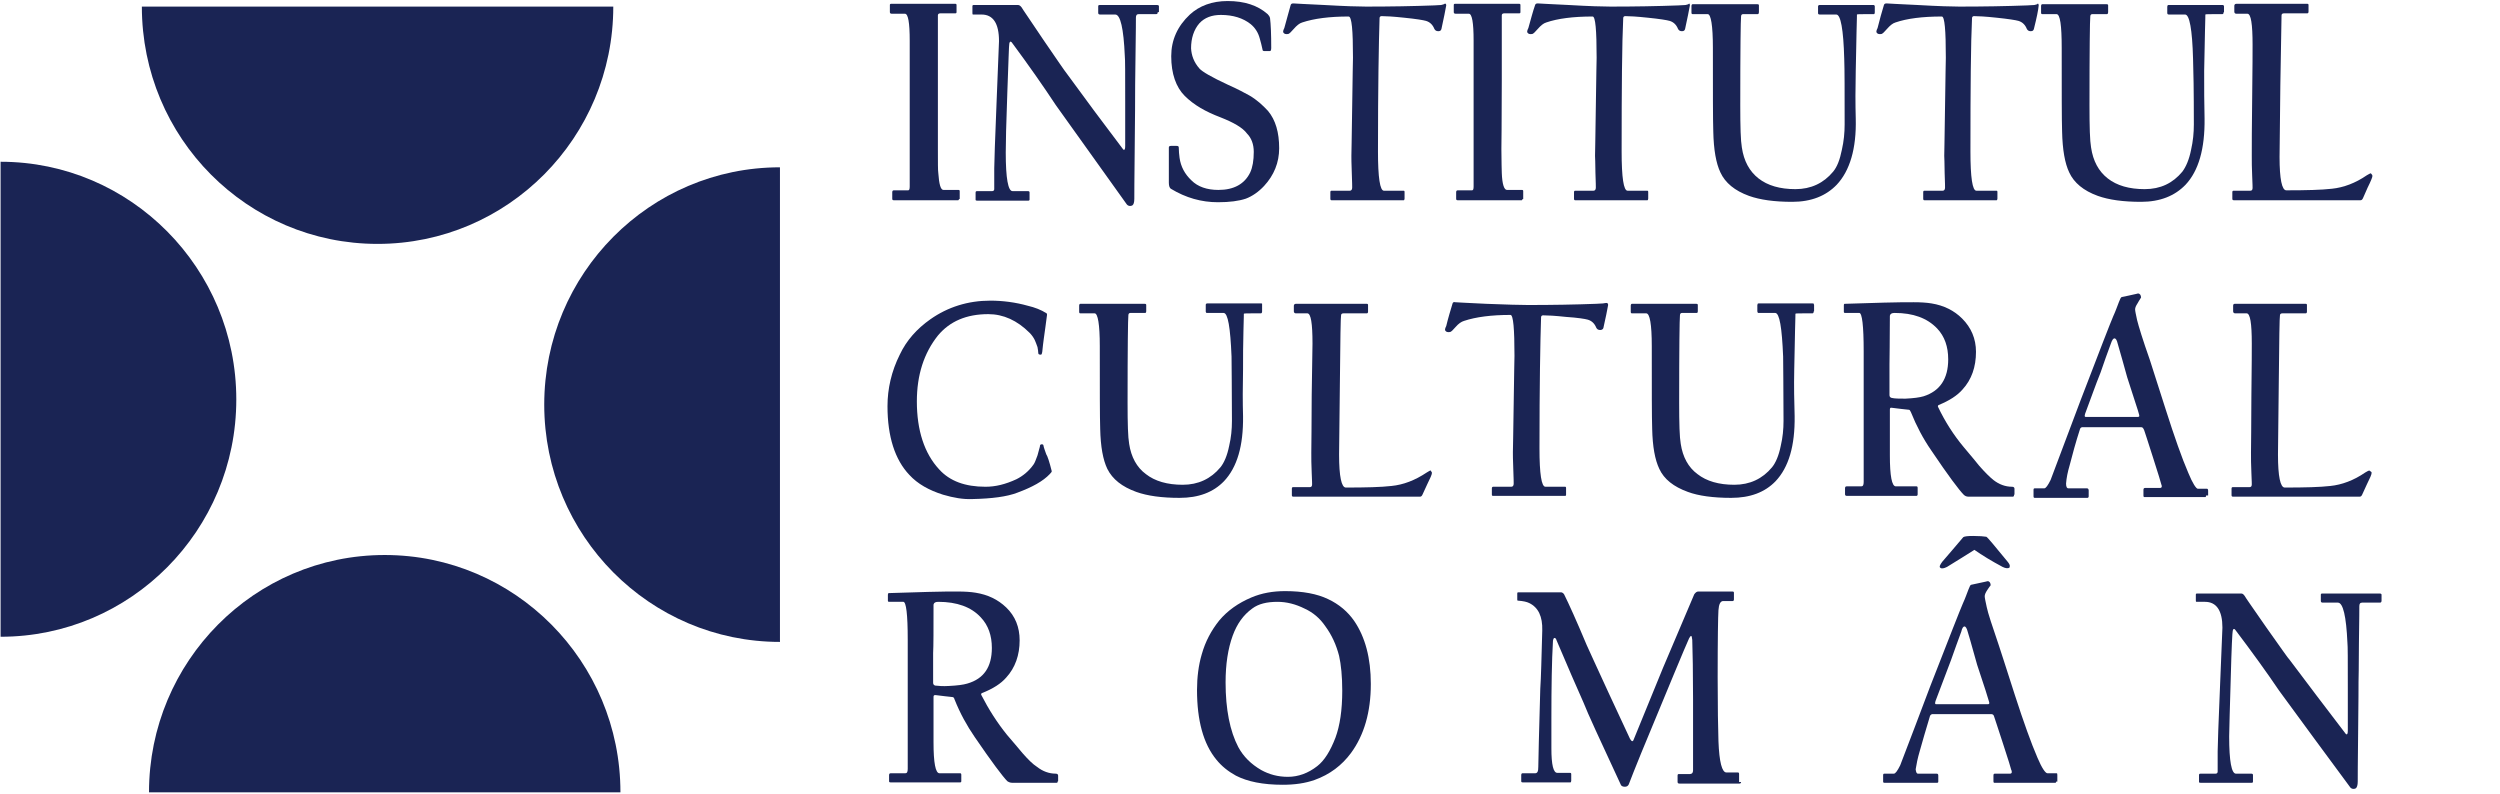
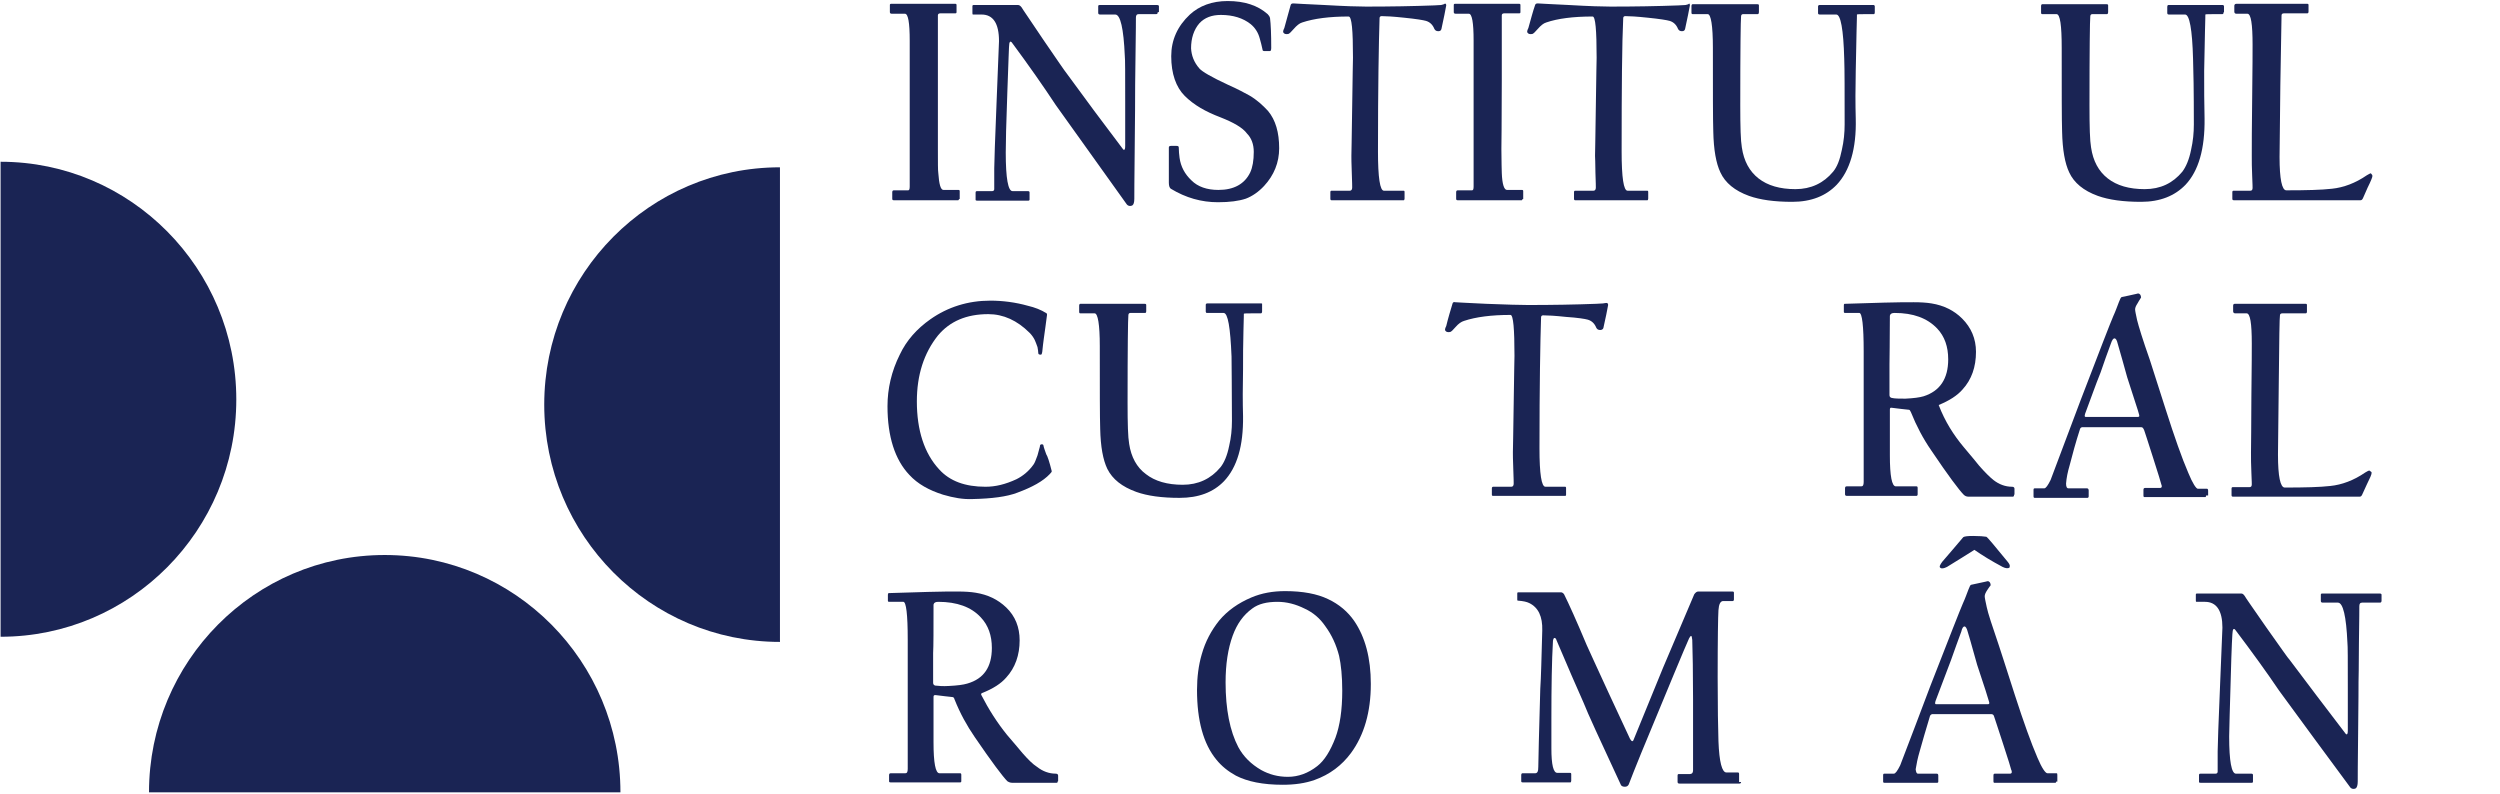
<svg xmlns="http://www.w3.org/2000/svg" width="630" height="200" viewBox="0 0 630 200" fill="none">
  <path d="M241.648 50.162C241.648 50.362 241.548 50.462 241.448 50.462H225.248C224.948 50.462 224.848 50.362 224.848 50.062V48.462C224.848 48.162 224.948 47.962 225.248 47.962H228.848C229.148 47.962 229.248 47.662 229.248 46.962C229.248 46.662 229.248 40.562 229.248 28.662C229.248 16.662 229.248 10.562 229.248 10.262C229.248 5.662 228.848 3.462 228.048 3.462H224.748C224.448 3.462 224.248 3.362 224.248 3.062V1.262C224.248 1.062 224.348 0.962 224.548 0.962H240.748C240.948 0.962 241.048 1.062 241.048 1.262V3.062C241.048 3.262 240.948 3.362 240.748 3.362H236.948C236.548 3.362 236.348 3.562 236.348 3.862C236.348 3.962 236.348 9.462 236.348 20.262C236.348 31.062 236.348 36.862 236.348 37.562C236.348 40.962 236.348 42.962 236.448 43.562C236.648 46.462 237.048 47.862 237.748 47.862H241.548C241.748 47.862 241.848 47.962 241.848 48.162V50.162H241.648Z" fill="#1A2454" />
  <path d="M291.749 3.062C291.749 3.362 291.649 3.562 291.349 3.562H286.949C286.449 3.562 286.249 3.862 286.249 4.462C286.249 4.662 286.249 7.862 286.149 14.062C286.049 20.262 286.049 23.662 286.049 24.162C286.049 24.662 286.049 29.062 285.949 37.162C285.849 45.362 285.849 49.662 285.849 50.062C285.849 51.062 285.649 51.562 285.349 51.762C284.749 52.062 284.149 51.862 283.849 51.362C278.049 43.262 272.149 34.962 266.049 26.462C262.949 21.762 259.249 16.462 254.949 10.662C254.649 10.362 254.449 10.462 254.349 10.962C254.249 11.262 254.149 15.362 253.849 23.262C253.549 31.162 253.449 36.262 253.449 38.462C253.449 44.962 254.049 48.162 255.149 48.162H259.049C259.249 48.162 259.449 48.262 259.449 48.462V50.262C259.449 50.462 259.349 50.562 259.149 50.562H246.249C245.949 50.562 245.849 50.462 245.849 50.362V48.562C245.849 48.262 245.949 48.162 246.249 48.162H250.049C250.349 48.162 250.549 47.962 250.549 47.662V42.462C250.549 41.062 250.749 35.362 251.149 25.462C251.549 15.562 251.749 10.462 251.749 10.362C251.749 5.862 250.249 3.662 247.349 3.662H245.249C245.049 3.662 245.049 3.562 245.049 3.262V1.562C245.049 1.362 245.149 1.262 245.349 1.262H256.549C256.849 1.262 257.149 1.462 257.449 1.862C257.649 2.262 259.549 4.962 262.949 10.062C266.449 15.162 268.349 17.962 268.849 18.562C273.349 24.762 278.049 31.062 283.049 37.662C283.149 37.762 283.249 37.762 283.249 37.762C283.449 37.762 283.549 37.462 283.549 36.762C283.549 36.262 283.549 32.562 283.549 25.562C283.549 18.562 283.549 14.762 283.449 14.062C283.149 7.162 282.349 3.662 281.049 3.662H277.249C276.949 3.662 276.749 3.562 276.749 3.262V1.562C276.749 1.362 276.849 1.262 277.149 1.262H291.549C291.849 1.262 292.049 1.362 292.049 1.562V3.062H291.749Z" fill="#1A2454" />
  <path d="M322.349 37.362C322.349 40.962 321.049 44.162 318.549 46.862C317.149 48.362 315.549 49.462 313.949 50.062C312.149 50.662 309.849 50.962 306.949 50.962C302.749 50.962 298.849 49.862 295.049 47.562C294.749 47.362 294.549 46.862 294.549 46.062C294.549 45.862 294.549 44.362 294.549 41.662C294.549 38.862 294.549 37.362 294.549 37.162C294.549 36.862 294.749 36.762 295.149 36.762H296.449C296.849 36.762 297.049 36.862 297.049 37.162C297.049 38.062 297.149 38.962 297.249 39.762C297.549 41.962 298.549 43.862 300.249 45.462C301.849 47.062 304.149 47.862 307.049 47.862C310.949 47.862 313.649 46.362 315.049 43.462C315.649 42.162 315.949 40.462 315.949 38.262C315.949 36.362 315.349 34.762 314.249 33.662C313.149 32.162 310.849 30.862 307.549 29.562C303.849 28.162 300.849 26.462 298.549 24.162C296.349 21.962 295.149 18.562 295.149 14.162C295.149 10.062 296.749 6.562 299.849 3.662C302.249 1.462 305.449 0.262 309.349 0.262C313.649 0.262 316.949 1.362 319.449 3.562C319.749 3.862 319.949 4.162 320.049 4.562C320.249 6.162 320.349 8.662 320.349 12.062C320.349 12.562 320.249 12.862 320.049 12.862H318.549C318.349 12.862 318.149 12.762 318.149 12.462C317.949 11.562 317.749 10.662 317.449 9.662C317.049 8.162 316.249 6.962 315.149 6.062C313.249 4.562 310.749 3.762 307.649 3.762C305.349 3.762 303.549 4.462 302.249 5.862C300.849 7.462 300.149 9.662 300.149 12.162C300.249 13.962 300.849 15.662 302.249 17.262C302.949 18.062 305.349 19.462 309.449 21.362C311.949 22.462 313.749 23.462 314.849 24.062C316.749 25.162 318.249 26.562 319.549 27.962C321.449 30.262 322.349 33.362 322.349 37.362Z" fill="#1A2454" />
  <path d="M364.45 1.362C364.25 2.562 363.85 4.462 363.25 7.262C363.15 7.662 362.95 7.862 362.45 7.862C361.95 7.862 361.65 7.662 361.45 7.262C361.05 6.262 360.35 5.562 359.35 5.262C358.65 5.062 356.85 4.762 353.85 4.462C351.05 4.162 349.15 4.062 348.15 4.062C347.85 4.062 347.65 4.262 347.65 4.562C347.45 10.862 347.25 22.062 347.25 38.162C347.25 44.762 347.75 48.062 348.75 48.062H353.75C353.85 48.062 353.95 48.162 353.95 48.362V50.062C353.95 50.262 353.85 50.462 353.75 50.462H335.55C335.35 50.462 335.25 50.362 335.25 50.062V48.462C335.25 48.162 335.35 48.062 335.55 48.062H340.15C340.55 48.062 340.75 47.762 340.75 47.262C340.75 47.162 340.75 45.962 340.65 43.562C340.55 41.162 340.55 39.662 340.55 39.262C340.55 38.862 340.65 34.662 340.75 26.862C340.85 18.962 340.95 14.862 340.95 14.562C340.95 7.562 340.65 4.162 339.85 4.162C335.05 4.162 331.15 4.662 328.15 5.662C327.45 5.862 326.75 6.462 326.05 7.262C325.35 8.062 324.95 8.462 324.65 8.562C324.05 8.662 323.65 8.562 323.45 8.262C323.25 8.062 323.35 7.662 323.65 7.062C324.25 4.962 324.75 2.962 325.25 1.262C325.35 0.962 325.55 0.862 325.95 0.862C326.35 0.862 328.85 1.062 333.75 1.262C338.95 1.562 342.45 1.662 344.25 1.662C350.35 1.662 356.05 1.562 361.35 1.362C361.95 1.362 362.55 1.262 363.15 1.262C363.65 1.162 363.85 1.062 363.85 1.062C364.25 0.762 364.45 0.962 364.45 1.362Z" fill="#1A2454" />
  <path d="M383.65 50.162C383.65 50.362 383.55 50.462 383.45 50.462H367.35C367.05 50.462 366.95 50.362 366.95 50.062V48.462C366.95 48.162 367.05 47.962 367.35 47.962H370.95C371.25 47.962 371.35 47.662 371.35 46.962C371.35 46.662 371.35 40.562 371.35 28.662C371.35 16.662 371.35 10.562 371.35 10.262C371.35 5.662 370.95 3.462 370.15 3.462H366.85C366.55 3.462 366.35 3.362 366.35 3.062V1.262C366.35 1.062 366.45 0.962 366.65 0.962H382.85C383.05 0.962 383.15 1.062 383.15 1.262V3.062C383.15 3.262 383.05 3.362 382.85 3.362H379.05C378.65 3.362 378.45 3.562 378.45 3.862C378.45 3.962 378.45 9.462 378.45 20.262C378.45 31.062 378.35 36.862 378.35 37.562C378.35 40.962 378.45 42.962 378.45 43.562C378.55 46.462 379.05 47.862 379.75 47.862H383.55C383.75 47.862 383.85 47.962 383.85 48.162V50.162H383.65Z" fill="#1A2454" />
  <path d="M425.85 1.362C425.65 2.562 425.25 4.462 424.65 7.262C424.55 7.662 424.35 7.862 423.85 7.862C423.35 7.862 423.05 7.662 422.85 7.262C422.45 6.262 421.75 5.562 420.75 5.262C420.05 5.062 418.25 4.762 415.25 4.462C412.45 4.162 410.55 4.062 409.55 4.062C409.25 4.062 409.05 4.262 409.05 4.562C408.75 10.862 408.65 22.062 408.65 38.162C408.65 44.762 409.15 48.062 410.15 48.062H415.15C415.25 48.062 415.35 48.162 415.35 48.362V50.062C415.35 50.262 415.25 50.462 415.15 50.462H396.95C396.75 50.462 396.65 50.362 396.65 50.062V48.462C396.65 48.162 396.75 48.062 396.95 48.062H401.55C401.95 48.062 402.15 47.762 402.15 47.262C402.15 47.162 402.15 45.962 402.05 43.562C402.05 41.162 401.95 39.662 401.95 39.262C401.95 38.862 402.05 34.662 402.15 26.862C402.25 18.962 402.35 14.862 402.35 14.562C402.35 7.562 402.05 4.162 401.35 4.162C396.45 4.162 392.55 4.662 389.65 5.662C388.95 5.862 388.25 6.462 387.55 7.262C386.85 8.062 386.45 8.462 386.15 8.562C385.55 8.662 385.15 8.562 384.95 8.262C384.75 8.062 384.85 7.662 385.15 7.062C385.75 4.962 386.25 2.962 386.85 1.262C386.95 0.962 387.15 0.862 387.55 0.862C387.95 0.862 390.55 1.062 395.35 1.262C400.45 1.562 403.95 1.662 405.85 1.662C411.95 1.662 417.65 1.562 422.95 1.362C423.55 1.362 424.15 1.262 424.75 1.262C425.25 1.162 425.45 1.062 425.45 1.062C425.75 0.762 425.85 0.962 425.85 1.362Z" fill="#1A2454" />
  <path d="M472.448 3.062C472.448 3.362 472.348 3.562 472.248 3.562H470.948C468.948 3.562 467.948 3.563 467.948 3.663C467.948 3.463 467.948 4.963 467.848 8.062C467.748 11.463 467.748 14.762 467.648 17.863C467.548 22.262 467.548 26.262 467.648 29.863C467.848 37.462 466.148 43.062 462.848 46.562C460.148 49.362 456.448 50.862 451.648 50.862C447.148 50.862 443.548 50.362 440.748 49.362C437.148 48.062 434.748 46.062 433.548 43.462C432.448 41.163 431.848 37.763 431.748 33.163C431.648 30.163 431.648 23.163 431.648 12.062C431.648 6.362 431.148 3.562 430.348 3.562H426.548C426.348 3.562 426.248 3.463 426.248 3.163V1.562C426.248 1.262 426.348 1.062 426.548 1.062H442.848C443.148 1.062 443.248 1.163 443.248 1.363V2.963C443.248 3.363 443.148 3.562 442.948 3.562H439.248C438.948 3.562 438.748 3.763 438.748 4.163C438.648 5.063 438.548 12.463 438.548 26.562C438.548 31.962 438.648 35.462 438.948 37.163C439.448 40.562 440.848 43.163 443.148 44.962C445.448 46.763 448.548 47.663 452.448 47.663C456.348 47.663 459.548 46.163 461.948 43.263C462.948 42.062 463.648 40.263 464.148 37.763C464.648 35.562 464.848 33.462 464.848 31.363C464.848 22.962 464.848 17.462 464.748 14.863C464.548 7.362 463.848 3.663 462.748 3.663H458.548C458.348 3.663 458.248 3.562 458.248 3.562C458.148 3.462 458.148 3.362 458.148 3.362V1.663C458.148 1.563 458.148 1.462 458.248 1.363C458.348 1.262 458.448 1.262 458.548 1.262H472.048C472.248 1.262 472.348 1.262 472.348 1.363C472.348 1.462 472.448 1.562 472.448 1.562V3.062V3.062Z" fill="#1A2454" />
-   <path d="M513.75 1.362C513.65 2.562 513.25 4.462 512.55 7.262C512.45 7.662 512.25 7.862 511.75 7.862C511.25 7.862 510.95 7.662 510.75 7.262C510.35 6.262 509.65 5.562 508.65 5.262C507.95 5.062 506.05 4.762 503.15 4.462C500.35 4.162 498.45 4.062 497.45 4.062C497.15 4.062 496.95 4.262 496.95 4.562C496.65 10.862 496.55 22.062 496.55 38.162C496.55 44.762 497.05 48.062 498.05 48.062H503.15C503.25 48.062 503.35 48.162 503.35 48.362V50.062C503.35 50.262 503.25 50.462 503.15 50.462H484.95C484.75 50.462 484.65 50.362 484.65 50.062V48.462C484.65 48.162 484.75 48.062 484.95 48.062H489.55C489.95 48.062 490.15 47.762 490.15 47.262C490.15 47.162 490.15 45.962 490.05 43.562C490.05 41.162 489.95 39.662 489.95 39.262C489.95 38.862 490.05 34.662 490.15 26.862C490.25 18.962 490.35 14.862 490.35 14.562C490.35 7.562 490.05 4.162 489.35 4.162C484.45 4.162 480.55 4.662 477.65 5.662C476.95 5.862 476.25 6.462 475.55 7.262C474.85 8.062 474.45 8.462 474.15 8.562C473.55 8.662 473.15 8.562 472.95 8.262C472.75 8.062 472.85 7.662 473.15 7.062C473.65 4.962 474.25 2.962 474.75 1.262C474.85 0.962 475.05 0.862 475.45 0.862C475.75 0.862 478.45 1.062 483.25 1.262C488.45 1.562 491.95 1.662 493.75 1.662C499.85 1.662 505.55 1.562 510.85 1.362C511.45 1.362 512.05 1.262 512.65 1.262C513.15 1.162 513.35 1.062 513.35 1.062C513.55 0.762 513.75 0.962 513.75 1.362Z" fill="#1A2454" />
  <path d="M560.35 3.062C560.35 3.362 560.25 3.562 560.05 3.562H558.75C556.75 3.562 555.75 3.563 555.75 3.663C555.75 3.463 555.75 4.963 555.65 8.062C555.55 11.463 555.55 14.762 555.45 17.863C555.45 22.262 555.45 26.262 555.55 29.863C555.65 37.462 554.05 43.062 550.75 46.562C548.05 49.362 544.35 50.862 539.55 50.862C535.05 50.862 531.45 50.362 528.65 49.362C525.05 48.062 522.65 46.062 521.45 43.462C520.35 41.163 519.75 37.763 519.65 33.163C519.55 30.163 519.55 23.163 519.55 12.062C519.55 6.362 519.15 3.562 518.25 3.562H514.65C514.45 3.562 514.35 3.463 514.35 3.163V1.562C514.35 1.262 514.45 1.062 514.65 1.062H530.85C531.15 1.062 531.25 1.163 531.25 1.363V2.963C531.25 3.363 531.15 3.562 530.95 3.562H527.25C526.95 3.562 526.75 3.763 526.75 4.163C526.65 5.063 526.55 12.463 526.55 26.562C526.55 31.962 526.65 35.462 526.95 37.163C527.45 40.562 528.85 43.163 531.15 44.962C533.45 46.763 536.55 47.663 540.45 47.663C544.45 47.663 547.55 46.163 549.95 43.263C550.85 42.062 551.65 40.263 552.15 37.763C552.65 35.562 552.85 33.462 552.85 31.363C552.85 22.962 552.75 17.462 552.65 14.863C552.45 7.362 551.75 3.663 550.65 3.663H546.55C546.35 3.663 546.25 3.562 546.25 3.562L546.15 3.362V1.663C546.15 1.563 546.25 1.462 546.25 1.363C546.25 1.262 546.35 1.262 546.55 1.262H560.05C560.25 1.262 560.35 1.262 560.35 1.363C560.35 1.462 560.45 1.562 560.45 1.562V3.062H560.35Z" fill="#1A2454" />
  <path d="M597.849 44.362C597.849 44.662 597.449 45.662 596.649 47.262C596.649 47.262 596.249 48.162 595.549 49.762C595.349 50.262 595.149 50.462 594.849 50.462H562.949C562.649 50.462 562.549 50.362 562.549 50.062V48.462C562.549 48.162 562.649 48.062 562.849 48.062H567.049C567.449 48.062 567.649 47.862 567.649 47.362C567.649 47.362 567.649 46.362 567.549 44.362C567.449 42.362 567.449 40.662 567.449 39.162C567.449 36.862 567.449 31.962 567.549 24.562C567.649 17.062 567.649 12.562 567.649 11.262C567.649 6.062 567.249 3.462 566.349 3.462H563.549C563.249 3.462 563.049 3.262 563.049 2.962V1.462C563.049 1.162 563.249 0.962 563.549 0.962H581.449C581.649 0.962 581.749 1.062 581.749 1.262V2.962C581.749 3.162 581.649 3.362 581.449 3.362H575.549C575.149 3.362 574.949 3.562 574.949 3.862C574.949 4.162 574.849 10.062 574.649 21.362C574.549 31.862 574.449 37.962 574.449 39.562C574.449 45.162 575.049 47.962 576.149 47.962C581.249 47.962 585.049 47.862 587.649 47.562C590.549 47.262 593.549 46.162 596.449 44.162C596.949 43.862 597.349 43.662 597.449 43.662C597.749 43.962 597.849 44.162 597.849 44.362Z" fill="#1A2454" />
  <path d="M265.048 118.762C265.048 118.862 264.948 119.062 264.548 119.462C262.848 121.262 260.148 122.762 256.348 124.162C253.748 125.162 249.948 125.662 245.048 125.762C242.748 125.862 240.348 125.462 237.648 124.662C234.148 123.562 231.248 121.962 229.148 119.662C225.548 115.862 223.648 110.062 223.648 102.362C223.648 97.962 224.648 93.562 226.748 89.362C228.448 85.762 231.048 82.862 234.448 80.462C238.848 77.362 243.948 75.762 249.548 75.762C252.648 75.762 255.848 76.162 259.048 77.062C260.748 77.462 262.348 78.062 263.748 78.962C263.848 79.062 263.848 79.162 263.848 79.362C263.548 81.462 263.348 83.362 263.048 85.262C262.948 86.162 262.748 87.362 262.648 88.662C262.548 89.262 262.448 89.462 262.148 89.362C261.848 89.362 261.648 89.262 261.648 88.962C261.648 88.562 261.548 88.062 261.448 87.462C261.148 86.662 260.948 86.062 260.748 85.662C260.448 85.062 260.048 84.462 259.448 83.862C256.348 80.762 252.848 79.162 249.048 79.162C243.548 79.162 239.348 80.962 236.348 84.562C232.848 88.962 231.048 94.462 231.048 101.162C231.048 108.462 232.948 114.262 236.648 118.262C239.348 121.262 243.248 122.662 248.348 122.662C250.848 122.662 253.348 122.062 256.148 120.762C257.748 119.962 259.248 118.762 260.448 117.062C260.748 116.662 261.048 115.862 261.448 114.762C261.748 113.662 261.948 112.962 262.048 112.562C262.048 112.062 262.248 111.962 262.548 111.962C262.748 111.962 262.948 112.062 262.948 112.262C263.048 112.862 263.348 113.562 263.648 114.462C263.948 114.862 264.448 116.362 265.048 118.762Z" fill="#1A2454" />
  <path d="M318.049 78.462C318.049 78.762 317.949 78.962 317.749 78.962H316.449C314.449 78.962 313.449 78.962 313.449 79.062C313.449 78.862 313.449 80.262 313.349 83.362C313.249 86.762 313.249 89.962 313.249 93.062C313.149 97.462 313.149 101.362 313.249 104.862C313.349 112.362 311.749 117.762 308.449 121.262C305.749 124.062 302.049 125.462 297.249 125.462C292.749 125.462 289.149 124.962 286.349 123.962C282.749 122.662 280.349 120.762 279.049 118.162C277.949 115.862 277.349 112.562 277.249 108.062C277.149 105.162 277.149 98.162 277.149 87.262C277.149 81.662 276.649 78.962 275.849 78.962H272.249C272.049 78.962 271.949 78.862 271.949 78.562V77.062C271.949 76.762 272.049 76.562 272.249 76.562H288.449C288.749 76.562 288.849 76.662 288.849 76.862V78.362C288.849 78.762 288.749 78.862 288.549 78.862H284.849C284.549 78.862 284.349 79.062 284.349 79.462C284.249 80.262 284.149 87.662 284.149 101.462C284.149 106.762 284.249 110.162 284.549 111.862C285.049 115.162 286.449 117.762 288.749 119.462C291.049 121.262 294.149 122.162 298.049 122.162C301.949 122.162 305.149 120.662 307.549 117.762C308.449 116.662 309.249 114.862 309.749 112.362C310.249 110.262 310.449 108.162 310.449 106.062C310.449 97.862 310.349 92.362 310.349 89.862C310.049 82.562 309.449 78.862 308.349 78.862H304.249C304.049 78.862 303.949 78.862 303.949 78.762C303.849 78.662 303.849 78.562 303.849 78.462V76.862C303.849 76.762 303.849 76.662 303.949 76.562C304.049 76.462 304.149 76.462 304.249 76.462H317.749C317.949 76.462 318.049 76.462 318.049 76.562C318.049 76.662 318.049 76.762 318.049 76.862V78.462V78.462Z" fill="#1A2454" />
-   <path d="M360.849 119.162C360.849 119.562 360.449 120.463 359.649 122.063C359.649 122.063 359.249 122.963 358.549 124.463C358.349 124.963 358.149 125.162 357.849 125.162H325.949C325.649 125.162 325.549 125.062 325.549 124.762V123.162C325.549 122.862 325.649 122.762 325.849 122.762H330.049C330.449 122.762 330.649 122.563 330.649 122.063C330.649 122.063 330.649 121.162 330.549 119.162C330.449 117.162 330.449 115.463 330.449 114.063C330.449 111.863 330.549 107.062 330.549 99.662C330.649 92.263 330.749 87.963 330.749 86.562C330.749 81.463 330.349 78.963 329.449 78.963H326.549C326.249 78.963 326.049 78.763 326.049 78.463V77.062C326.049 76.763 326.249 76.562 326.549 76.562H344.449C344.649 76.562 344.749 76.662 344.749 76.862V78.562C344.749 78.763 344.649 78.963 344.449 78.963H338.549C338.149 78.963 337.949 79.162 337.949 79.463C337.849 79.763 337.749 85.562 337.649 96.662C337.549 106.962 337.449 112.963 337.449 114.563C337.449 120.063 338.049 122.863 339.149 122.863C344.249 122.863 348.049 122.763 350.649 122.463C353.649 122.163 356.549 121.063 359.549 119.063C360.049 118.763 360.349 118.563 360.549 118.563C360.649 118.863 360.849 118.962 360.849 119.162Z" fill="#1A2454" />
  <path d="M405.249 76.862C405.049 78.062 404.649 79.963 404.049 82.662C403.949 82.963 403.649 83.162 403.249 83.162C402.749 83.162 402.449 82.963 402.249 82.562C401.849 81.562 401.149 80.862 400.149 80.562C399.449 80.362 397.649 80.062 394.649 79.862C391.849 79.562 389.949 79.463 388.849 79.463C388.549 79.463 388.349 79.662 388.349 79.963C388.149 86.162 387.949 97.162 387.949 112.963C387.949 119.463 388.449 122.662 389.449 122.662H394.449C394.549 122.662 394.649 122.763 394.649 122.963V124.662C394.649 124.862 394.549 124.963 394.449 124.963H376.249C376.049 124.963 375.949 124.862 375.949 124.662V123.063C375.949 122.863 376.049 122.662 376.249 122.662H380.849C381.249 122.662 381.449 122.362 381.449 121.862C381.449 121.762 381.449 120.562 381.349 118.262C381.249 115.862 381.249 114.463 381.249 113.963C381.249 113.563 381.349 109.462 381.449 101.762C381.549 93.963 381.649 89.963 381.649 89.662C381.649 82.862 381.349 79.362 380.649 79.362C375.849 79.362 371.949 79.862 368.949 80.862C368.249 81.062 367.549 81.562 366.849 82.362C366.149 83.162 365.749 83.562 365.449 83.662C364.849 83.763 364.449 83.662 364.249 83.362C364.049 83.162 364.149 82.763 364.449 82.162C364.949 80.062 365.549 78.162 366.049 76.463C366.149 76.162 366.349 76.062 366.749 76.162C367.049 76.162 369.649 76.362 374.549 76.562C379.749 76.763 383.149 76.862 385.049 76.862C391.149 76.862 396.849 76.763 402.149 76.562C402.749 76.562 403.349 76.463 403.949 76.463C404.449 76.362 404.649 76.362 404.649 76.362C405.049 76.263 405.249 76.463 405.249 76.862Z" fill="#1A2454" />
-   <path d="M457.049 78.462C457.049 78.762 456.949 78.962 456.749 78.962H455.449C453.449 78.962 452.449 78.962 452.449 79.062C452.449 78.862 452.449 80.262 452.349 83.362C452.249 86.762 452.249 89.962 452.149 93.062C452.049 97.462 452.149 101.362 452.249 104.862C452.349 112.362 450.749 117.762 447.449 121.262C444.749 124.062 441.049 125.462 436.249 125.462C431.749 125.462 428.049 124.962 425.349 123.962C421.749 122.662 419.349 120.762 418.149 118.162C417.049 115.862 416.449 112.562 416.349 108.062C416.249 105.162 416.249 98.162 416.249 87.262C416.249 81.662 415.749 78.962 414.849 78.962H411.249C411.049 78.962 410.949 78.862 410.949 78.562V77.062C410.949 76.762 411.049 76.562 411.249 76.562H427.449C427.749 76.562 427.849 76.662 427.849 76.862V78.362C427.849 78.762 427.749 78.862 427.549 78.862H423.849C423.549 78.862 423.349 79.062 423.349 79.462C423.249 80.262 423.149 87.662 423.149 101.462C423.149 106.762 423.249 110.162 423.549 111.862C424.049 115.162 425.449 117.762 427.749 119.462C430.049 121.262 433.149 122.162 437.049 122.162C440.949 122.162 444.149 120.662 446.549 117.762C447.449 116.662 448.249 114.862 448.749 112.362C449.249 110.262 449.449 108.162 449.449 106.062C449.449 97.862 449.349 92.362 449.349 89.862C449.049 82.562 448.449 78.862 447.349 78.862H443.249C443.049 78.862 442.949 78.862 442.949 78.762C442.949 78.662 442.849 78.562 442.849 78.462V76.862C442.849 76.762 442.949 76.662 442.949 76.562C442.949 76.462 443.049 76.462 443.249 76.462H456.749C456.949 76.462 457.049 76.462 457.049 76.562C457.049 76.662 457.149 76.762 457.149 76.862V78.462H457.049Z" fill="#1A2454" />
-   <path d="M507.548 124.662C507.548 124.962 507.448 125.162 507.248 125.162H496.048C495.548 125.162 495.148 124.962 494.848 124.662C493.748 123.562 490.948 119.862 486.648 113.462C484.648 110.562 482.948 107.362 481.548 103.862C481.348 103.462 481.248 103.262 481.048 103.262C479.848 103.162 478.448 102.962 476.748 102.762C476.348 102.662 476.248 102.862 476.248 103.262C476.248 102.862 476.248 103.962 476.248 106.562C476.248 109.162 476.248 111.962 476.248 114.762C476.248 119.962 476.748 122.562 477.748 122.562H482.948C483.148 122.562 483.248 122.662 483.248 122.962V124.562C483.248 124.762 483.148 124.962 482.948 124.962H465.448C465.148 124.962 464.948 124.862 464.948 124.562V123.062C464.948 122.762 465.048 122.562 465.348 122.562H469.048C469.448 122.562 469.648 122.262 469.648 121.462V102.462V88.562C469.648 82.062 469.248 78.862 468.548 78.862H464.948C464.748 78.862 464.648 78.762 464.648 78.562V76.962C464.648 76.662 464.748 76.562 464.848 76.562L474.748 76.262C478.048 76.162 480.548 76.162 482.248 76.162C484.048 76.162 485.548 76.262 486.748 76.462C489.848 76.962 492.448 78.262 494.448 80.262C496.748 82.562 497.948 85.362 497.948 88.662C497.948 92.462 496.848 95.662 494.548 98.162C493.248 99.662 491.248 100.962 488.548 102.062C488.348 102.162 488.348 102.362 488.348 102.462C490.148 106.262 492.348 109.662 494.848 112.662C496.848 115.062 498.148 116.562 498.748 117.362C500.148 118.962 501.348 120.162 502.348 120.962C503.748 122.062 505.348 122.662 507.048 122.662C507.448 122.662 507.648 122.862 507.648 123.162V124.662H507.548ZM490.948 90.562C490.948 87.362 490.048 84.762 488.148 82.762C485.648 80.162 482.148 78.862 477.448 78.862C476.748 78.862 476.348 79.062 476.248 79.562C476.248 86.162 476.148 90.262 476.148 91.962V99.562C476.148 99.962 476.348 100.162 476.648 100.262C477.448 100.462 478.648 100.462 480.148 100.462C482.248 100.362 483.748 100.162 484.748 99.862C488.848 98.562 490.948 95.462 490.948 90.562Z" fill="#1A2454" />
+   <path d="M507.548 124.662C507.548 124.962 507.448 125.162 507.248 125.162H496.048C495.548 125.162 495.148 124.962 494.848 124.662C493.748 123.562 490.948 119.862 486.648 113.462C484.648 110.562 482.948 107.362 481.548 103.862C481.348 103.462 481.248 103.262 481.048 103.262C479.848 103.162 478.448 102.962 476.748 102.762C476.348 102.662 476.248 102.862 476.248 103.262C476.248 102.862 476.248 103.962 476.248 106.562C476.248 109.162 476.248 111.962 476.248 114.762C476.248 119.962 476.748 122.562 477.748 122.562H482.948C483.148 122.562 483.248 122.662 483.248 122.962V124.562C483.248 124.762 483.148 124.962 482.948 124.962H465.448C465.148 124.962 464.948 124.862 464.948 124.562V123.062C464.948 122.762 465.048 122.562 465.348 122.562H469.048C469.448 122.562 469.648 122.262 469.648 121.462V102.462V88.562C469.648 82.062 469.248 78.862 468.548 78.862H464.948C464.748 78.862 464.648 78.762 464.648 78.562V76.962C464.648 76.662 464.748 76.562 464.848 76.562L474.748 76.262C478.048 76.162 480.548 76.162 482.248 76.162C484.048 76.162 485.548 76.262 486.748 76.462C489.848 76.962 492.448 78.262 494.448 80.262C496.748 82.562 497.948 85.362 497.948 88.662C497.948 92.462 496.848 95.662 494.548 98.162C493.248 99.662 491.248 100.962 488.548 102.062C490.148 106.262 492.348 109.662 494.848 112.662C496.848 115.062 498.148 116.562 498.748 117.362C500.148 118.962 501.348 120.162 502.348 120.962C503.748 122.062 505.348 122.662 507.048 122.662C507.448 122.662 507.648 122.862 507.648 123.162V124.662H507.548ZM490.948 90.562C490.948 87.362 490.048 84.762 488.148 82.762C485.648 80.162 482.148 78.862 477.448 78.862C476.748 78.862 476.348 79.062 476.248 79.562C476.248 86.162 476.148 90.262 476.148 91.962V99.562C476.148 99.962 476.348 100.162 476.648 100.262C477.448 100.462 478.648 100.462 480.148 100.462C482.248 100.362 483.748 100.162 484.748 99.862C488.848 98.562 490.948 95.462 490.948 90.562Z" fill="#1A2454" />
  <path d="M555.949 124.862C555.949 125.062 555.849 125.262 555.749 125.262H540.349C540.249 125.262 540.149 125.162 540.149 124.862V123.462C540.149 123.162 540.249 122.962 540.549 122.962H544.349C544.649 122.962 544.849 122.762 544.749 122.362C544.749 122.262 544.649 122.162 544.649 122.062C544.549 121.562 543.849 119.362 542.549 115.262C541.249 111.062 540.449 108.862 540.349 108.462C540.149 107.962 539.949 107.662 539.649 107.662H524.649C524.349 107.762 524.249 107.862 524.149 108.162C523.049 111.562 522.249 114.562 521.549 117.262C521.049 118.962 520.749 120.462 520.649 121.862C520.649 122.662 520.849 123.062 521.249 123.062H525.949C526.149 123.062 526.349 123.262 526.349 123.562V125.062C526.349 125.262 526.249 125.462 526.049 125.462H512.749C512.549 125.462 512.449 125.362 512.449 125.062V123.462C512.449 123.162 512.549 123.062 512.749 123.062H515.149C515.549 123.062 516.049 122.362 516.749 120.962C519.249 114.362 521.749 107.662 524.349 100.762C529.149 88.262 531.849 81.262 532.549 79.662C533.149 78.362 533.549 77.162 533.949 76.162C534.249 75.362 534.449 74.962 534.649 74.862C535.749 74.662 536.949 74.362 538.349 74.062C538.649 73.962 538.749 73.962 538.849 73.962C539.049 73.962 539.149 74.062 539.349 74.262C539.449 74.462 539.549 74.662 539.549 74.962C539.449 75.162 539.349 75.262 539.249 75.462C539.149 75.562 538.949 75.962 538.649 76.462C538.249 77.062 538.049 77.562 538.049 77.962C538.049 78.362 538.249 79.262 538.549 80.662C538.949 82.262 539.949 85.562 541.749 90.662C542.049 91.562 543.349 95.662 545.749 103.162C547.949 110.062 549.849 115.462 551.449 119.162C552.549 121.862 553.449 123.162 553.849 123.162H556.149C556.349 123.162 556.449 123.362 556.449 123.662V124.862H555.949ZM539.049 104.462C538.849 103.562 537.749 100.462 536.049 95.062C535.349 92.362 534.449 89.462 533.649 86.562C533.449 85.662 533.149 85.262 532.849 85.262C532.549 85.262 532.249 85.662 531.949 86.562C531.149 88.762 530.249 91.162 529.349 93.862C528.049 97.062 526.849 100.562 525.449 104.262C525.349 104.562 525.349 104.762 525.349 104.862C525.349 104.962 525.449 105.062 525.549 105.062H538.749C539.149 105.062 539.149 104.862 539.049 104.462Z" fill="#1A2454" />
  <path d="M597.65 119.162C597.65 119.562 597.25 120.463 596.45 122.063C596.45 122.063 596.05 122.963 595.35 124.463C595.15 124.963 594.95 125.162 594.65 125.162H562.75C562.45 125.162 562.35 125.062 562.35 124.762V123.162C562.35 122.862 562.45 122.762 562.65 122.762H566.85C567.25 122.762 567.45 122.563 567.45 122.063C567.45 122.063 567.45 121.162 567.35 119.162C567.25 117.162 567.25 115.463 567.25 114.063C567.25 111.863 567.35 107.062 567.35 99.662C567.45 92.263 567.45 87.963 567.45 86.562C567.45 81.463 567.05 78.963 566.15 78.963H563.25C562.95 78.963 562.75 78.763 562.75 78.463V77.062C562.75 76.763 562.85 76.562 563.15 76.562H581.05C581.25 76.562 581.35 76.662 581.35 76.862V78.562C581.35 78.763 581.25 78.963 581.05 78.963H575.15C574.75 78.963 574.55 79.162 574.55 79.463C574.45 79.763 574.35 85.562 574.25 96.662C574.15 106.962 574.05 112.963 574.05 114.563C574.05 120.063 574.65 122.863 575.75 122.863C580.85 122.863 584.65 122.763 587.25 122.463C590.15 122.163 593.15 121.063 596.05 119.063C596.55 118.763 596.95 118.563 597.05 118.563C597.55 118.863 597.65 118.962 597.65 119.162Z" fill="#1A2454" />
  <path d="M266.548 196.862C266.548 197.162 266.448 197.262 266.248 197.262H255.048C254.548 197.262 254.148 197.062 253.848 196.862C252.748 195.762 249.948 192.062 245.648 185.762C243.648 182.862 241.948 179.762 240.548 176.262C240.448 175.862 240.248 175.662 240.048 175.662C238.948 175.562 237.448 175.362 235.748 175.162C235.348 175.162 235.248 175.262 235.248 175.662C235.248 175.262 235.248 176.362 235.248 178.962C235.248 181.562 235.248 184.362 235.248 187.062C235.248 192.262 235.748 194.862 236.748 194.862H241.948C242.148 194.862 242.248 194.962 242.248 195.262V196.862C242.248 197.062 242.148 197.162 241.948 197.162H224.448C224.148 197.162 224.048 197.062 224.048 196.862V195.362C224.048 195.062 224.148 194.862 224.448 194.862H228.148C228.548 194.862 228.748 194.562 228.748 193.762V174.962V161.162C228.748 154.762 228.348 151.662 227.648 151.662H224.048C223.848 151.662 223.748 151.562 223.748 151.362V149.862C223.748 149.662 223.848 149.462 223.948 149.462L233.848 149.162C237.148 149.062 239.648 149.063 241.348 149.063C243.148 149.063 244.648 149.162 245.848 149.362C248.948 149.862 251.448 151.062 253.548 153.062C255.848 155.263 256.948 158.062 256.948 161.362C256.948 165.062 255.848 168.262 253.548 170.762C252.248 172.262 250.248 173.562 247.448 174.662C247.248 174.762 247.248 174.862 247.248 175.062C249.148 178.763 251.248 182.062 253.748 185.162C255.748 187.462 257.048 189.062 257.648 189.762C259.048 191.362 260.248 192.562 261.348 193.262C262.748 194.362 264.348 194.962 266.048 194.962C266.448 194.962 266.648 195.162 266.648 195.462V196.862H266.548ZM249.948 163.262C249.948 160.162 249.048 157.562 247.148 155.562C244.748 152.963 241.148 151.662 236.448 151.662C235.748 151.662 235.348 151.862 235.248 152.362C235.248 158.862 235.248 162.862 235.148 164.562V172.062C235.148 172.463 235.348 172.662 235.648 172.762C236.448 172.862 237.648 172.962 239.148 172.862C241.248 172.762 242.748 172.562 243.748 172.262C247.948 171.062 249.948 168.062 249.948 163.262Z" fill="#1A2454" />
  <path d="M345.448 172.362C345.448 179.462 343.748 185.262 340.448 189.762C338.148 192.862 335.148 195.162 331.248 196.562C328.948 197.362 326.348 197.762 323.248 197.762C318.248 197.762 314.348 196.962 311.448 195.462C309.448 194.362 307.848 193.062 306.548 191.462C303.248 187.462 301.648 181.562 301.648 173.862C301.648 170.662 302.048 167.562 302.848 164.862C303.748 161.662 305.248 158.862 307.248 156.362C309.348 153.862 312.048 151.962 315.348 150.562C317.948 149.462 320.748 148.962 323.848 148.962C328.348 148.962 331.948 149.662 334.648 150.962C337.448 152.262 339.648 154.162 341.248 156.462C344.048 160.562 345.448 165.862 345.448 172.362ZM338.248 174.062C338.248 170.462 337.948 167.462 337.448 165.262C336.748 162.562 335.648 160.062 333.948 157.762C332.648 155.862 330.948 154.362 328.748 153.362C326.548 152.262 324.248 151.662 321.948 151.662C319.248 151.662 317.148 152.162 315.548 153.362C313.348 154.962 311.748 157.162 310.648 160.162C309.448 163.462 308.848 167.362 308.848 171.962C308.848 178.762 309.948 184.262 312.048 188.262C313.348 190.662 315.248 192.562 317.848 194.062C319.848 195.162 322.048 195.762 324.548 195.762C327.148 195.762 329.648 194.862 331.948 193.062C333.748 191.662 335.248 189.262 336.548 185.862C337.648 182.862 338.248 178.962 338.248 174.062Z" fill="#1A2454" />
  <path d="M438.75 197.062C438.75 197.263 438.65 197.462 438.35 197.462H423.25C422.95 197.462 422.75 197.363 422.75 197.062V195.462C422.75 195.162 422.85 195.062 423.05 195.062H425.85C426.35 195.062 426.65 194.762 426.65 194.162V176.162C426.65 169.362 426.55 164.362 426.45 161.262C426.35 160.662 426.35 160.262 426.15 160.262C426.05 160.262 425.85 160.462 425.65 160.862C424.55 163.262 420.55 172.962 413.55 189.862C412.05 193.462 411.05 196.162 410.45 197.662C410.25 198.062 409.95 198.262 409.45 198.262C408.95 198.262 408.55 198.062 408.45 197.762C403.25 186.562 400.05 179.662 399.05 177.062C397.35 173.263 395.05 167.962 392.25 161.362C392.15 160.962 391.95 160.762 391.75 160.762C391.55 160.762 391.45 160.962 391.35 161.462C391.05 166.562 390.95 173.062 390.95 181.062V188.562C390.95 192.762 391.45 194.762 392.45 194.762H395.65C395.85 194.762 395.95 194.862 395.95 195.062V196.762C395.95 196.962 395.85 197.162 395.75 197.162H383.75C383.45 197.162 383.35 197.062 383.35 196.862V195.362C383.35 195.062 383.45 194.862 383.65 194.862H386.85C387.45 194.862 387.65 194.362 387.65 193.262C387.65 191.362 387.85 184.762 388.15 173.562C388.35 170.763 388.45 165.862 388.65 158.862C388.75 155.362 387.65 153.062 385.35 151.962C384.75 151.662 383.85 151.462 382.55 151.362C382.35 151.362 382.35 151.263 382.35 151.062V149.562C382.35 149.362 382.45 149.262 382.55 149.262H393.35C393.65 149.262 393.95 149.462 394.15 149.762C395.35 152.162 397.25 156.363 399.85 162.562C400.45 163.862 402.25 167.863 405.35 174.562C408.65 181.662 410.45 185.462 410.75 186.162C411.15 186.862 411.45 186.962 411.65 186.462C413.95 180.862 416.45 174.762 419.05 168.362C421.65 162.262 424.25 156.062 426.95 149.762C427.25 149.362 427.55 149.062 427.95 149.062H436.55C436.85 149.062 436.95 149.162 436.95 149.362V151.062C436.95 151.263 436.85 151.462 436.65 151.462H434.25C433.55 151.462 433.15 152.262 433.05 153.762C432.95 155.262 432.85 160.962 432.85 170.662C432.85 178.162 432.95 183.562 433.05 186.762C433.25 192.062 433.95 194.662 435.05 194.662H437.95C438.15 194.662 438.25 194.762 438.25 195.062V197.062H438.75Z" fill="#1A2454" />
  <path d="M518.149 196.962C518.149 197.162 518.049 197.262 517.949 197.262H502.549C502.449 197.262 502.349 197.162 502.349 196.862V195.462C502.349 195.062 502.449 194.962 502.749 194.962H506.549C506.849 194.962 507.049 194.762 506.949 194.362C506.949 194.262 506.949 194.163 506.849 194.062C506.749 193.562 506.049 191.362 504.749 187.362C503.449 183.262 502.649 181.062 502.549 180.662C502.449 180.162 502.149 179.962 501.849 179.962H486.849C486.649 180.062 486.449 180.162 486.349 180.462C485.349 183.862 484.449 186.762 483.749 189.362C483.249 191.062 482.949 192.562 482.749 193.862C482.849 194.562 482.949 194.962 483.349 194.962H488.049C488.349 194.962 488.449 195.162 488.449 195.462V196.962C488.449 197.162 488.349 197.262 488.149 197.262H474.849C474.649 197.262 474.549 197.162 474.549 196.962V195.362C474.549 195.062 474.649 194.962 474.849 194.962H477.249C477.649 194.962 478.149 194.262 478.849 192.862C481.349 186.362 483.849 179.762 486.449 172.862C491.249 160.562 493.949 153.663 494.649 152.062C495.249 150.763 495.649 149.562 496.049 148.562C496.349 147.762 496.549 147.362 496.749 147.362C497.749 147.162 499.049 146.863 500.449 146.562C500.749 146.462 500.849 146.462 500.949 146.462C501.149 146.462 501.249 146.562 501.449 146.762C501.549 146.962 501.649 147.162 501.649 147.462C501.549 147.662 501.449 147.762 501.349 147.862C501.249 147.962 501.049 148.362 500.749 148.762C500.349 149.362 500.149 149.862 500.149 150.262C500.149 150.662 500.349 151.562 500.649 152.962C500.949 154.462 502.049 157.762 503.749 162.762C504.049 163.562 505.349 167.762 507.749 175.162C509.949 181.962 511.849 187.262 513.449 190.962C514.549 193.562 515.449 194.862 515.949 194.862H518.249C518.449 194.862 518.449 195.062 518.449 195.362V196.962H518.149ZM501.249 176.862C501.049 176.062 500.049 172.963 498.249 167.562C497.449 164.862 496.749 162.062 495.849 159.162C495.649 158.362 495.349 157.862 495.049 157.862C494.749 157.862 494.449 158.262 494.249 159.162C493.449 161.362 492.549 163.762 491.649 166.362C490.449 169.562 489.149 172.962 487.749 176.662C487.649 176.962 487.649 177.162 487.649 177.262C487.649 177.362 487.749 177.462 487.849 177.462H501.049C501.349 177.362 501.349 177.262 501.249 176.862ZM506.349 143.062C506.049 143.263 505.449 143.262 504.649 142.862C501.849 141.362 499.549 139.962 497.549 138.562C495.849 139.663 493.549 141.062 490.649 142.862C489.849 143.262 489.249 143.363 488.949 143.062C488.649 142.862 488.849 142.363 489.449 141.562C491.049 139.663 492.849 137.662 494.749 135.362C495.049 135.162 495.849 135.062 497.249 135.062C498.849 135.062 499.949 135.162 500.549 135.262C500.849 135.362 502.549 137.462 505.849 141.462C506.349 142.062 506.549 142.462 506.449 142.762C506.449 142.862 506.449 142.962 506.349 143.062Z" fill="#1A2454" />
  <path d="M600.15 151.362C600.15 151.662 600.05 151.862 599.75 151.862H595.25C594.75 151.862 594.55 152.162 594.55 152.762C594.55 152.962 594.55 156.062 594.45 162.062C594.45 168.062 594.35 171.362 594.35 171.862C594.35 172.362 594.35 176.562 594.25 184.462C594.15 192.362 594.15 196.562 594.15 196.962C594.15 197.862 593.95 198.462 593.65 198.662C593.05 198.962 592.45 198.762 592.15 198.262C586.35 190.462 580.45 182.363 574.35 174.062C571.25 169.463 567.55 164.362 563.25 158.662C562.95 158.362 562.75 158.462 562.65 158.962C562.55 159.262 562.35 163.162 562.15 170.862C561.95 178.562 561.75 183.463 561.75 185.562C561.75 191.863 562.35 194.962 563.45 194.962H567.35C567.55 194.962 567.75 195.062 567.75 195.262V196.962C567.75 197.162 567.65 197.262 567.45 197.262H554.55C554.25 197.262 554.15 197.163 554.15 197.062V195.362C554.15 195.062 554.25 194.962 554.55 194.962H558.35C558.65 194.962 558.85 194.762 558.85 194.462V189.362C558.85 187.962 559.05 182.462 559.45 172.862C559.85 163.262 560.05 158.362 560.05 158.162C560.05 153.862 558.55 151.662 555.65 151.662H553.55C553.35 151.662 553.35 151.562 553.35 151.262V149.862C553.35 149.662 553.45 149.562 553.65 149.562H564.75C565.15 149.562 565.35 149.762 565.65 150.162C565.85 150.562 567.75 153.262 571.15 158.162C574.65 163.062 576.55 165.862 577.05 166.362C581.55 172.362 586.25 178.562 591.15 184.962C591.25 185.062 591.35 185.062 591.35 185.062C591.55 185.062 591.65 184.762 591.65 184.062C591.65 183.562 591.65 179.962 591.65 173.162C591.65 166.362 591.65 162.662 591.55 161.962C591.25 155.262 590.45 151.862 589.15 151.862H585.35C585.05 151.862 584.85 151.762 584.85 151.462V149.862C584.85 149.662 584.95 149.562 585.25 149.562H599.65C599.95 149.562 600.15 149.662 600.15 149.862V151.362V151.362Z" fill="#1A2454" />
  <path d="M0.148 40.762V160.462C32.948 160.462 59.548 133.662 59.548 100.662C59.548 67.662 32.948 40.762 0.148 40.762Z" fill="#1A2454" />
  <path d="M137.148 101.962C137.148 134.962 163.748 161.762 196.548 161.762V42.162C163.748 42.162 137.148 68.962 137.148 101.962Z" fill="#1A2454" />
  <path d="M96.949 139.862C64.149 139.862 37.549 166.662 37.549 199.662H156.349C156.349 166.662 129.749 139.862 96.949 139.862Z" fill="#1A2454" />
-   <path d="M35.748 1.662C35.748 34.762 62.348 61.462 95.148 61.462C127.948 61.462 154.548 34.662 154.548 1.662H35.748Z" fill="#1A2454" />
</svg>